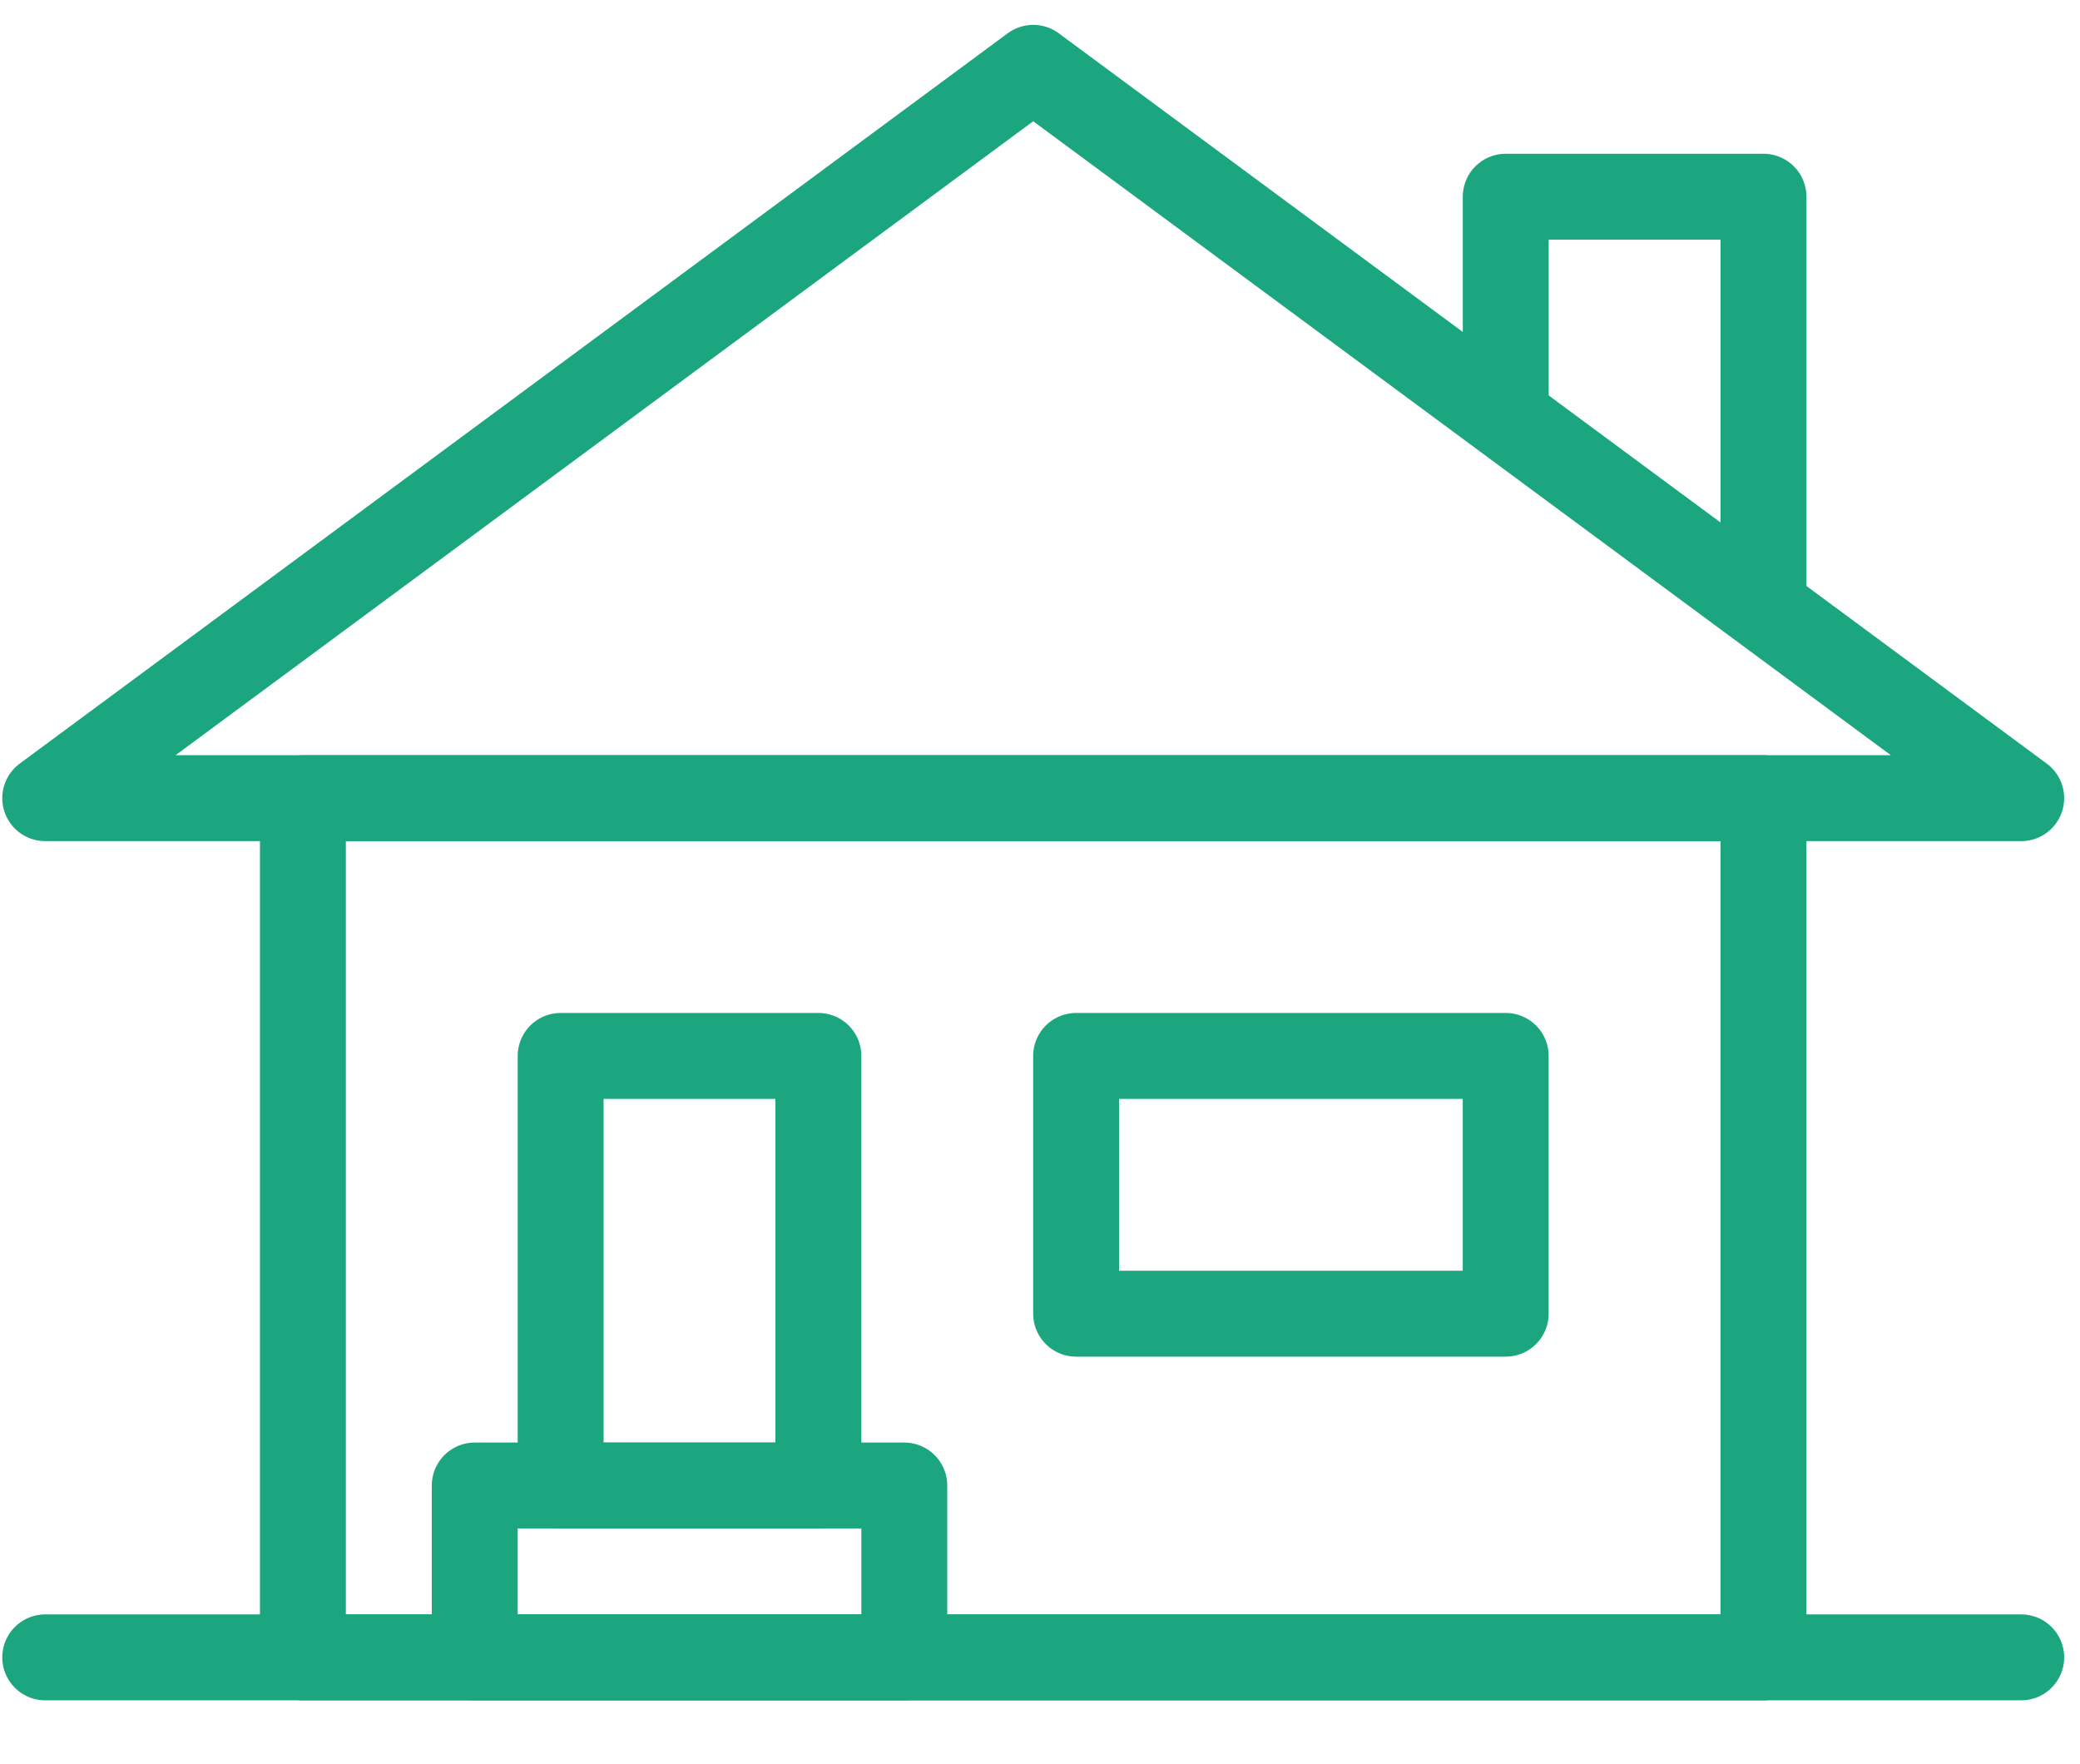
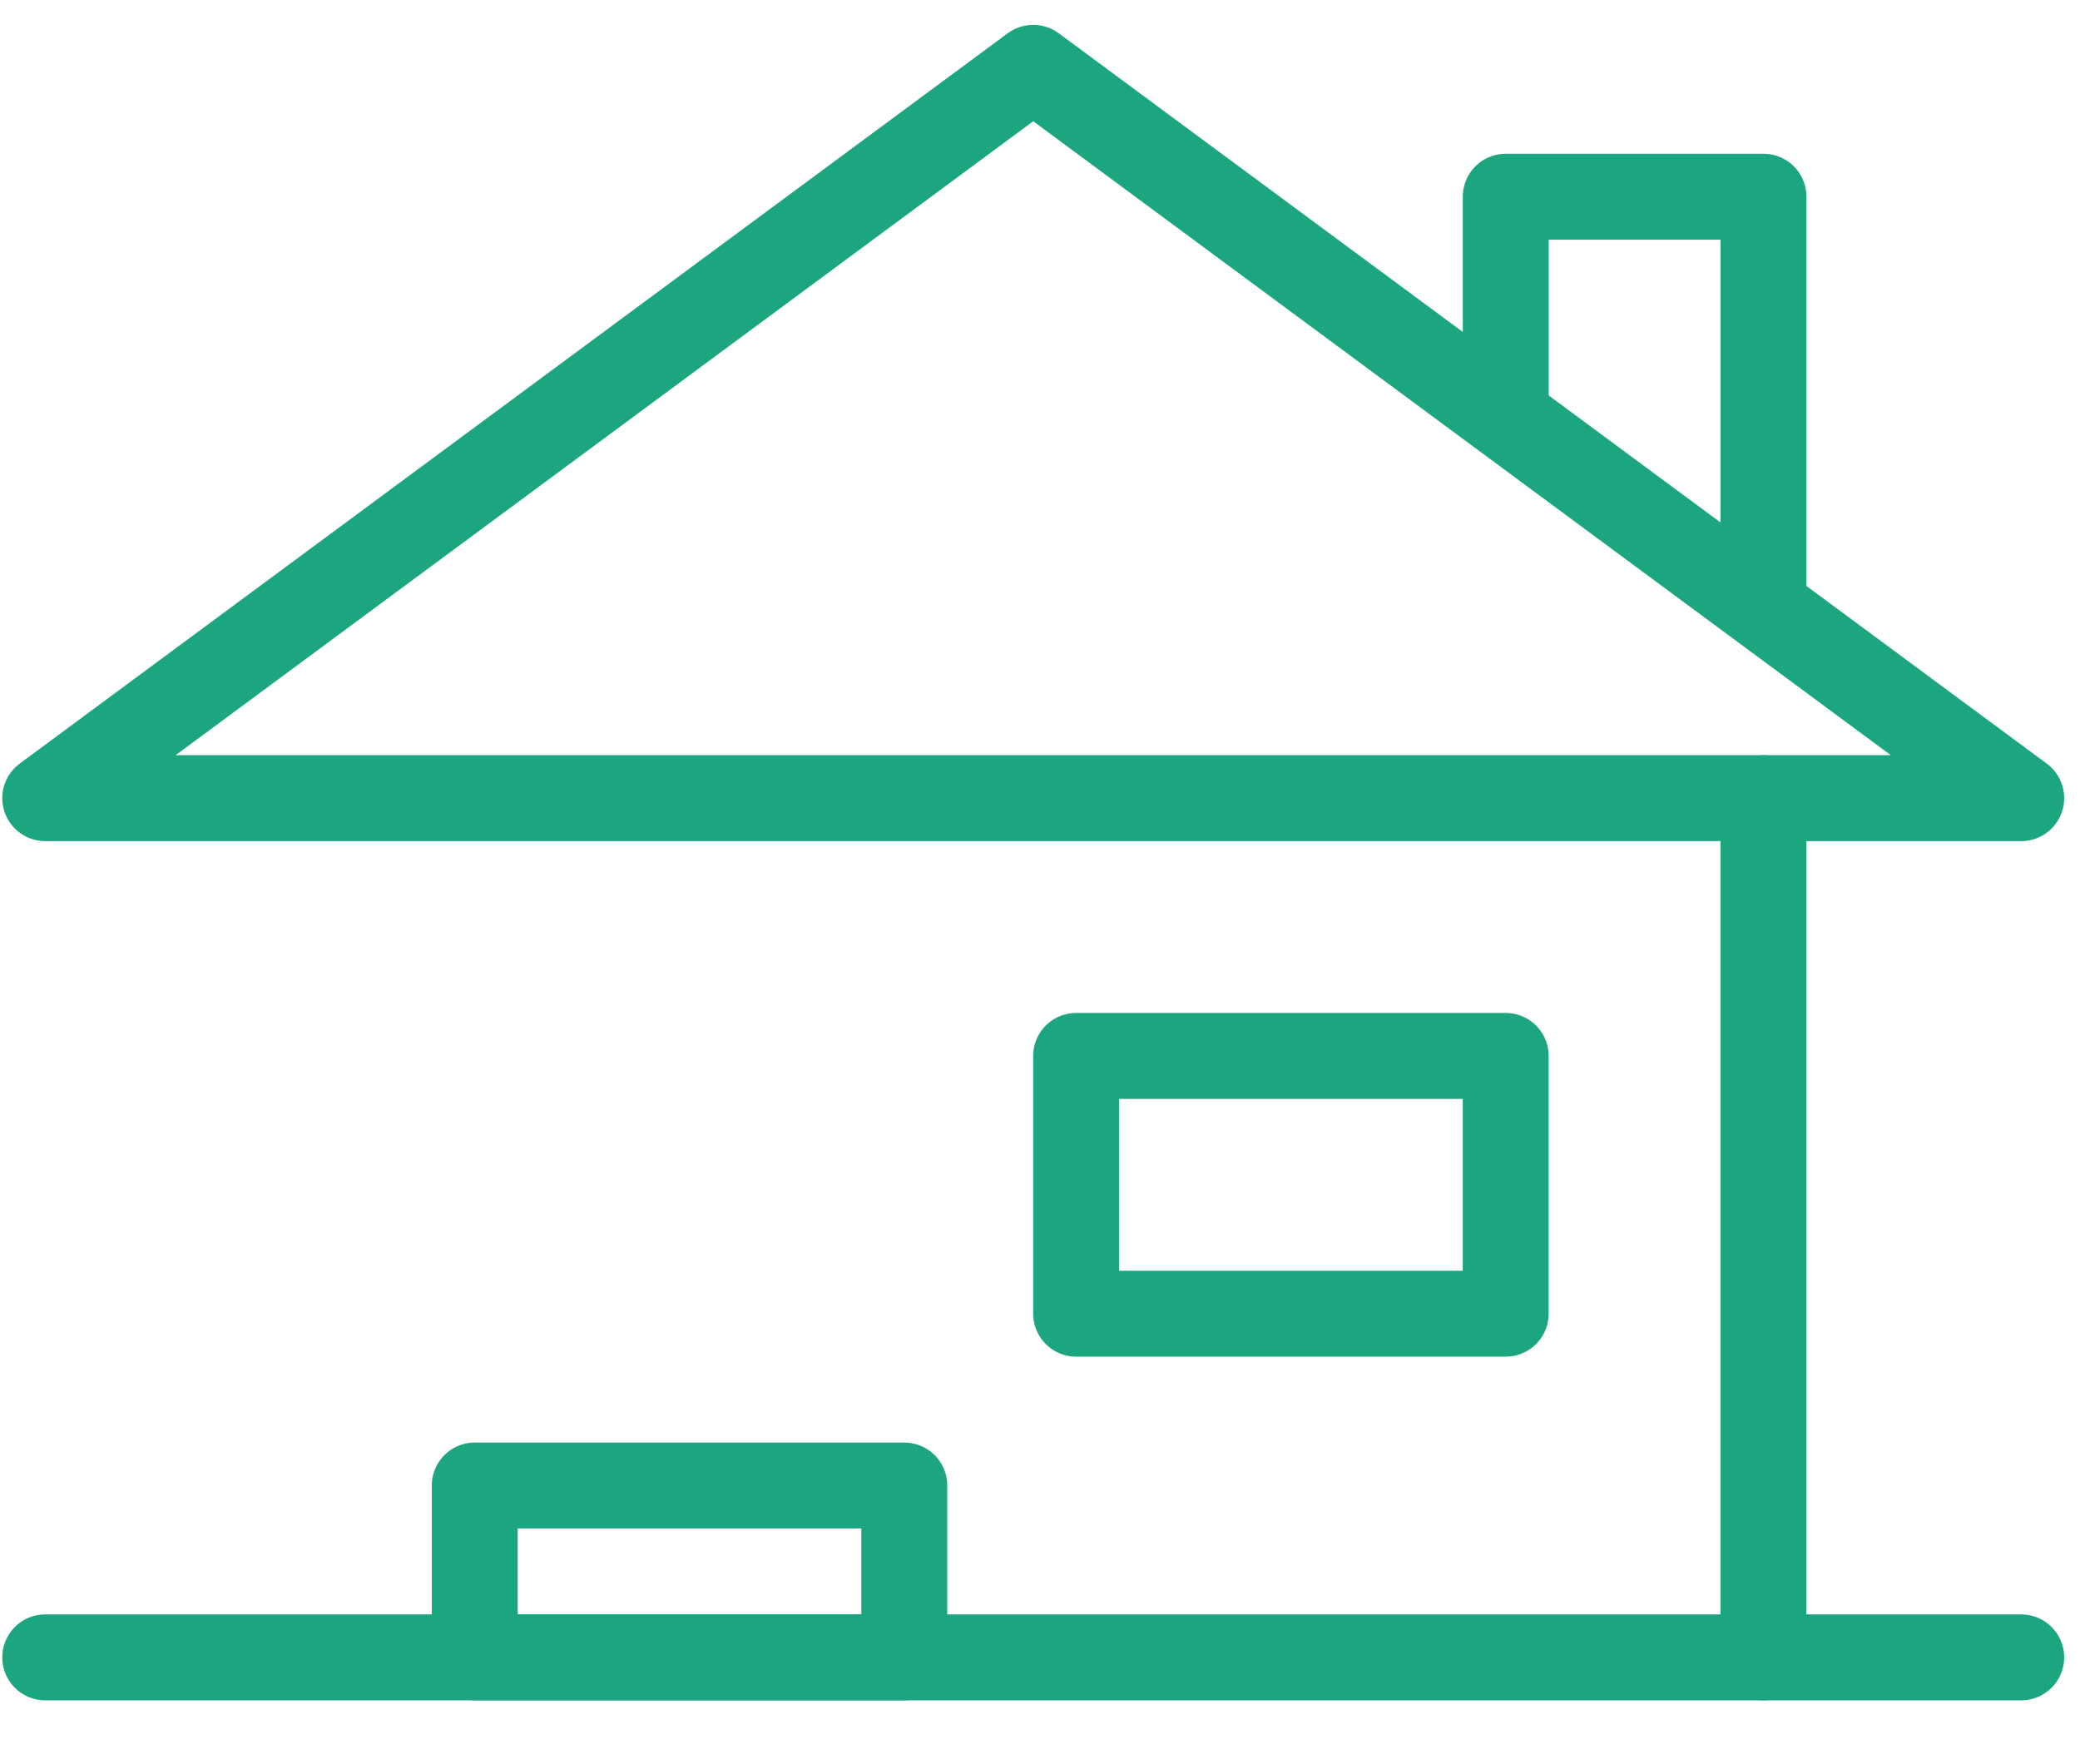
<svg xmlns="http://www.w3.org/2000/svg" width="46" height="39" viewBox="0 0 46 39" fill="none">
  <path d="M1 36.65H44.7" stroke="#1CA67F" stroke-width="1.9" stroke-linecap="round" stroke-linejoin="round" />
-   <path fill-rule="evenodd" clip-rule="evenodd" d="M38.999 17.65H6.699V36.65H38.999V17.65Z" stroke="#1CA67F" stroke-width="1.9" stroke-linecap="round" stroke-linejoin="round" />
+   <path fill-rule="evenodd" clip-rule="evenodd" d="M38.999 17.65V36.65H38.999V17.65Z" stroke="#1CA67F" stroke-width="1.9" stroke-linecap="round" stroke-linejoin="round" />
  <path fill-rule="evenodd" clip-rule="evenodd" d="M22.85 1.5L1 17.65H44.7L22.85 1.5V1.5Z" stroke="#1CA67F" stroke-width="1.9" stroke-linecap="round" stroke-linejoin="round" />
  <path d="M39 13.454V4.35H33.3V9.248" stroke="#1CA67F" stroke-width="1.9" stroke-linejoin="round" />
-   <path fill-rule="evenodd" clip-rule="evenodd" d="M18.099 23.35H12.399V32.85H18.099V23.35Z" stroke="#1CA67F" stroke-width="1.9" stroke-linejoin="round" />
  <path fill-rule="evenodd" clip-rule="evenodd" d="M33.299 29.05H23.799V23.35H33.299V29.05Z" stroke="#1CA67F" stroke-width="1.9" stroke-linejoin="round" />
  <path fill-rule="evenodd" clip-rule="evenodd" d="M19.999 36.65H10.499V32.85H19.999V36.65Z" stroke="#1CA67F" stroke-width="1.9" stroke-linejoin="round" />
</svg>